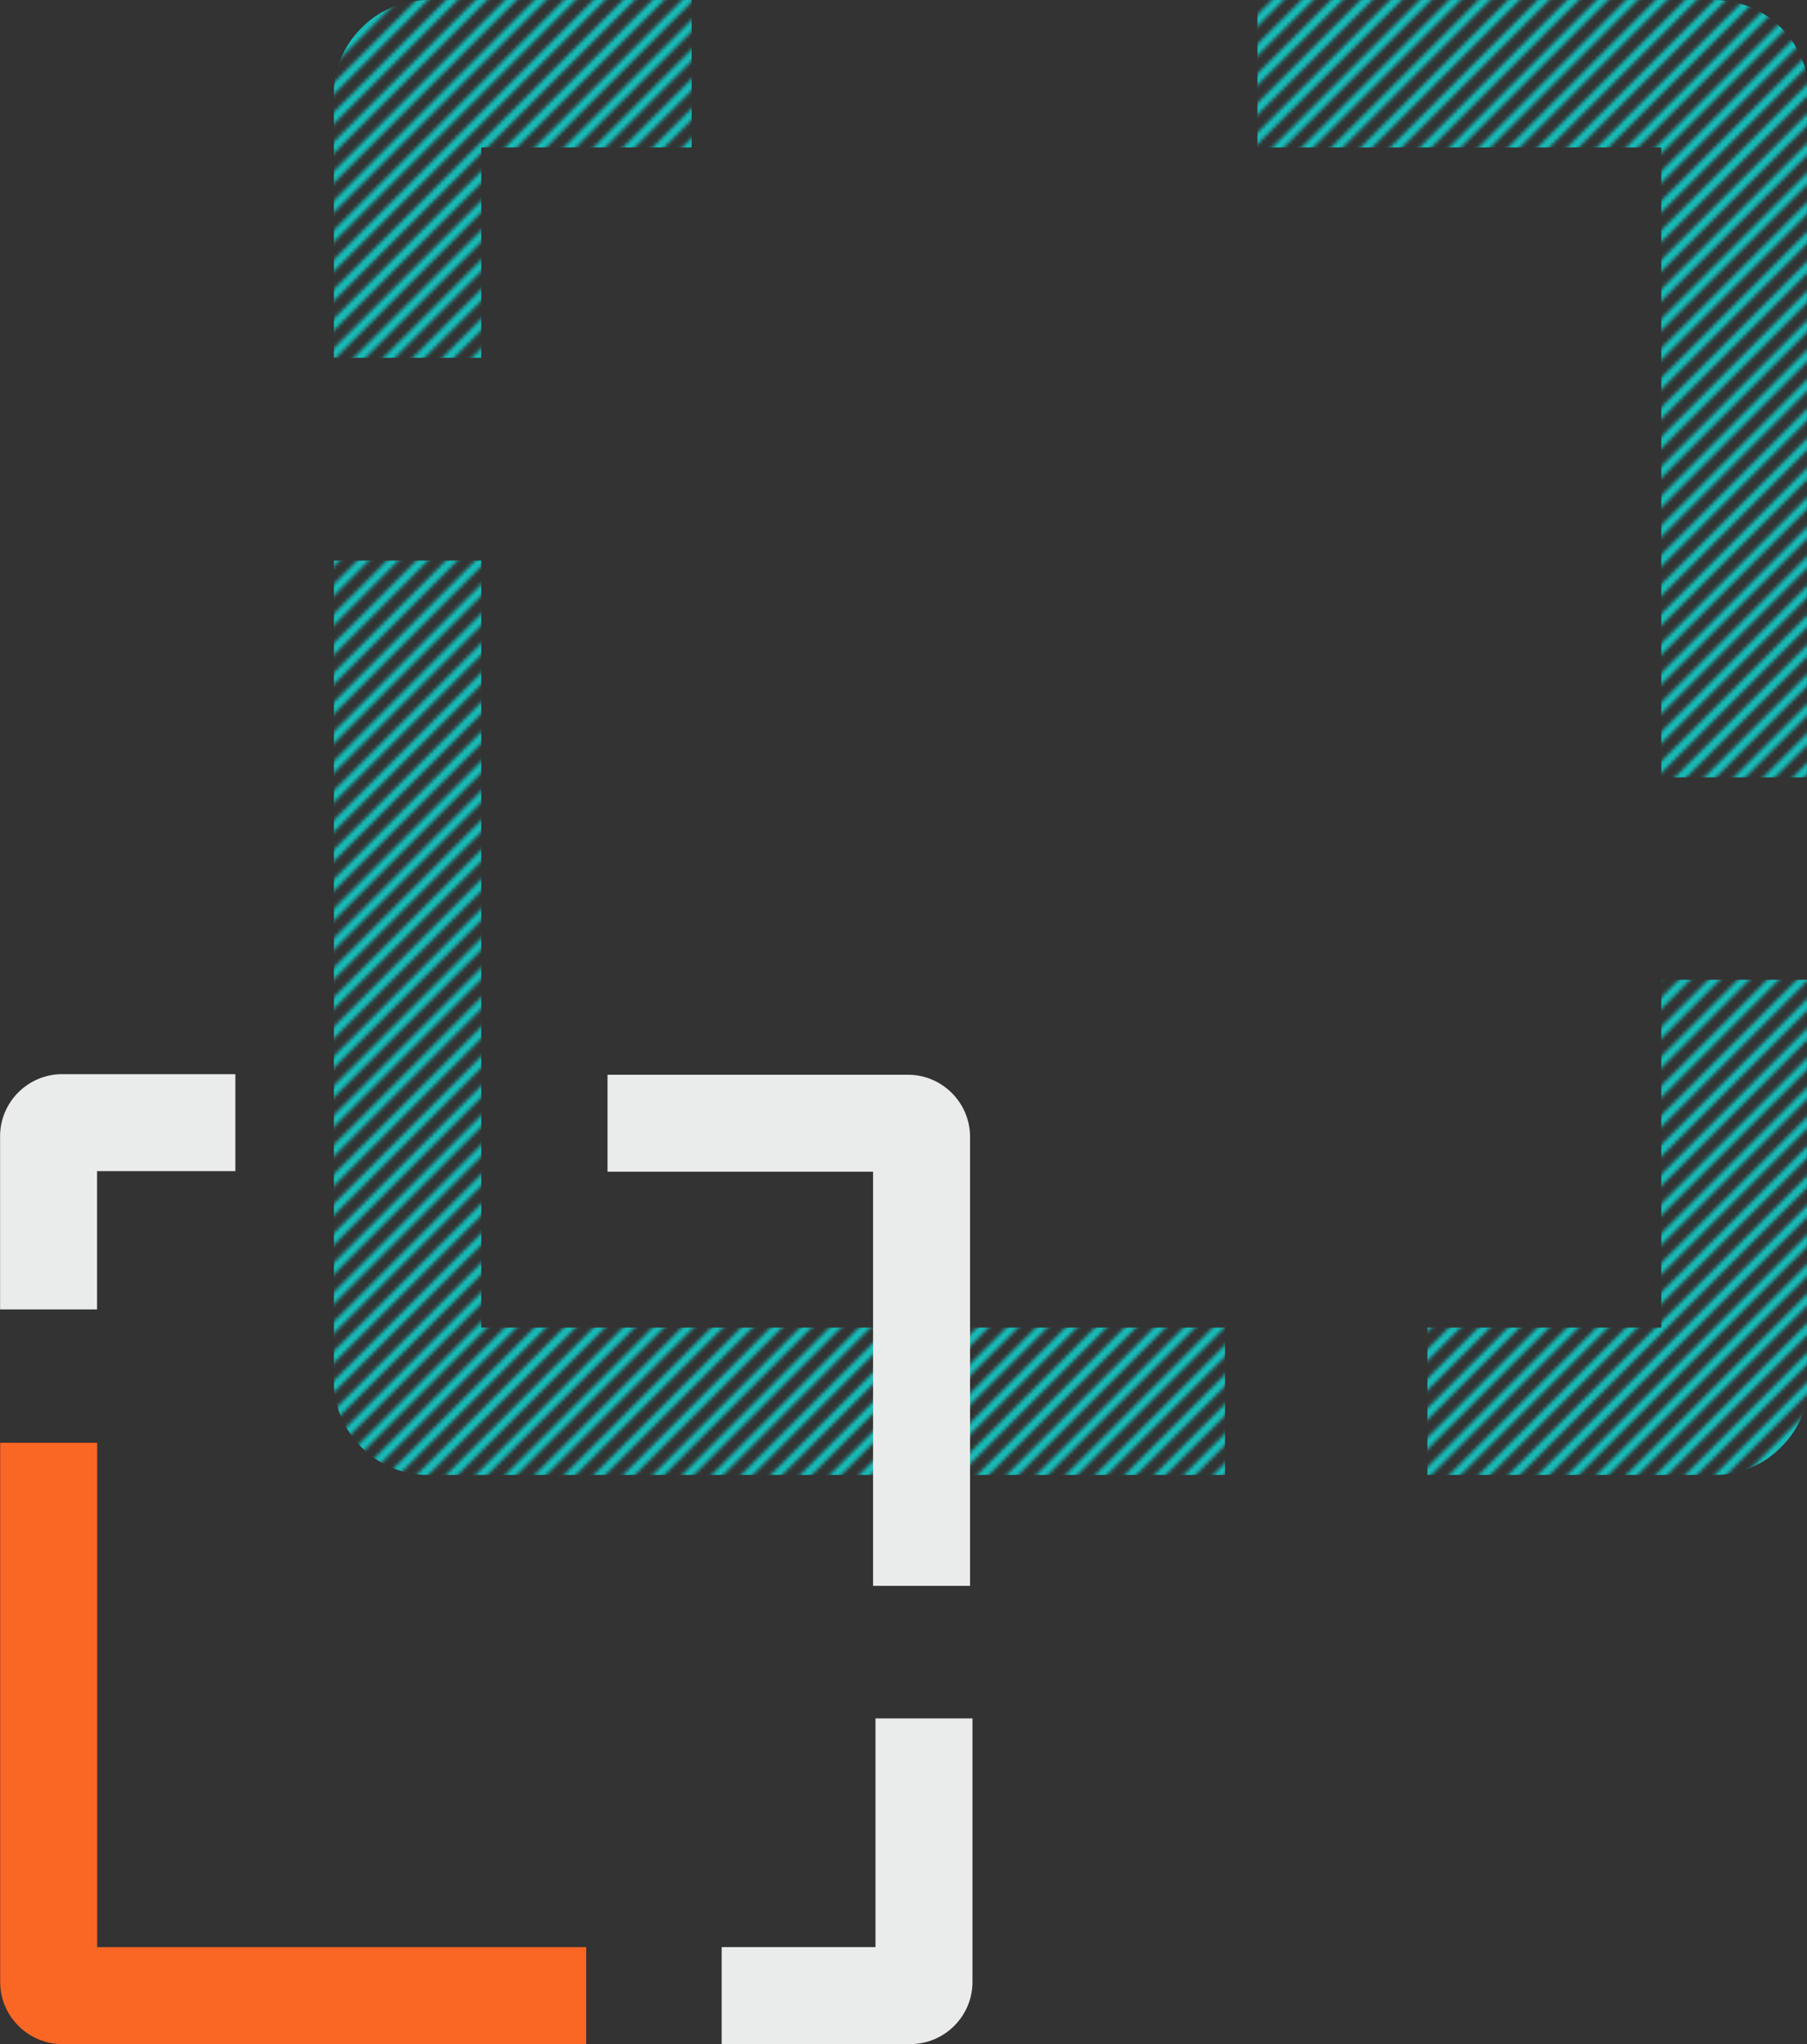
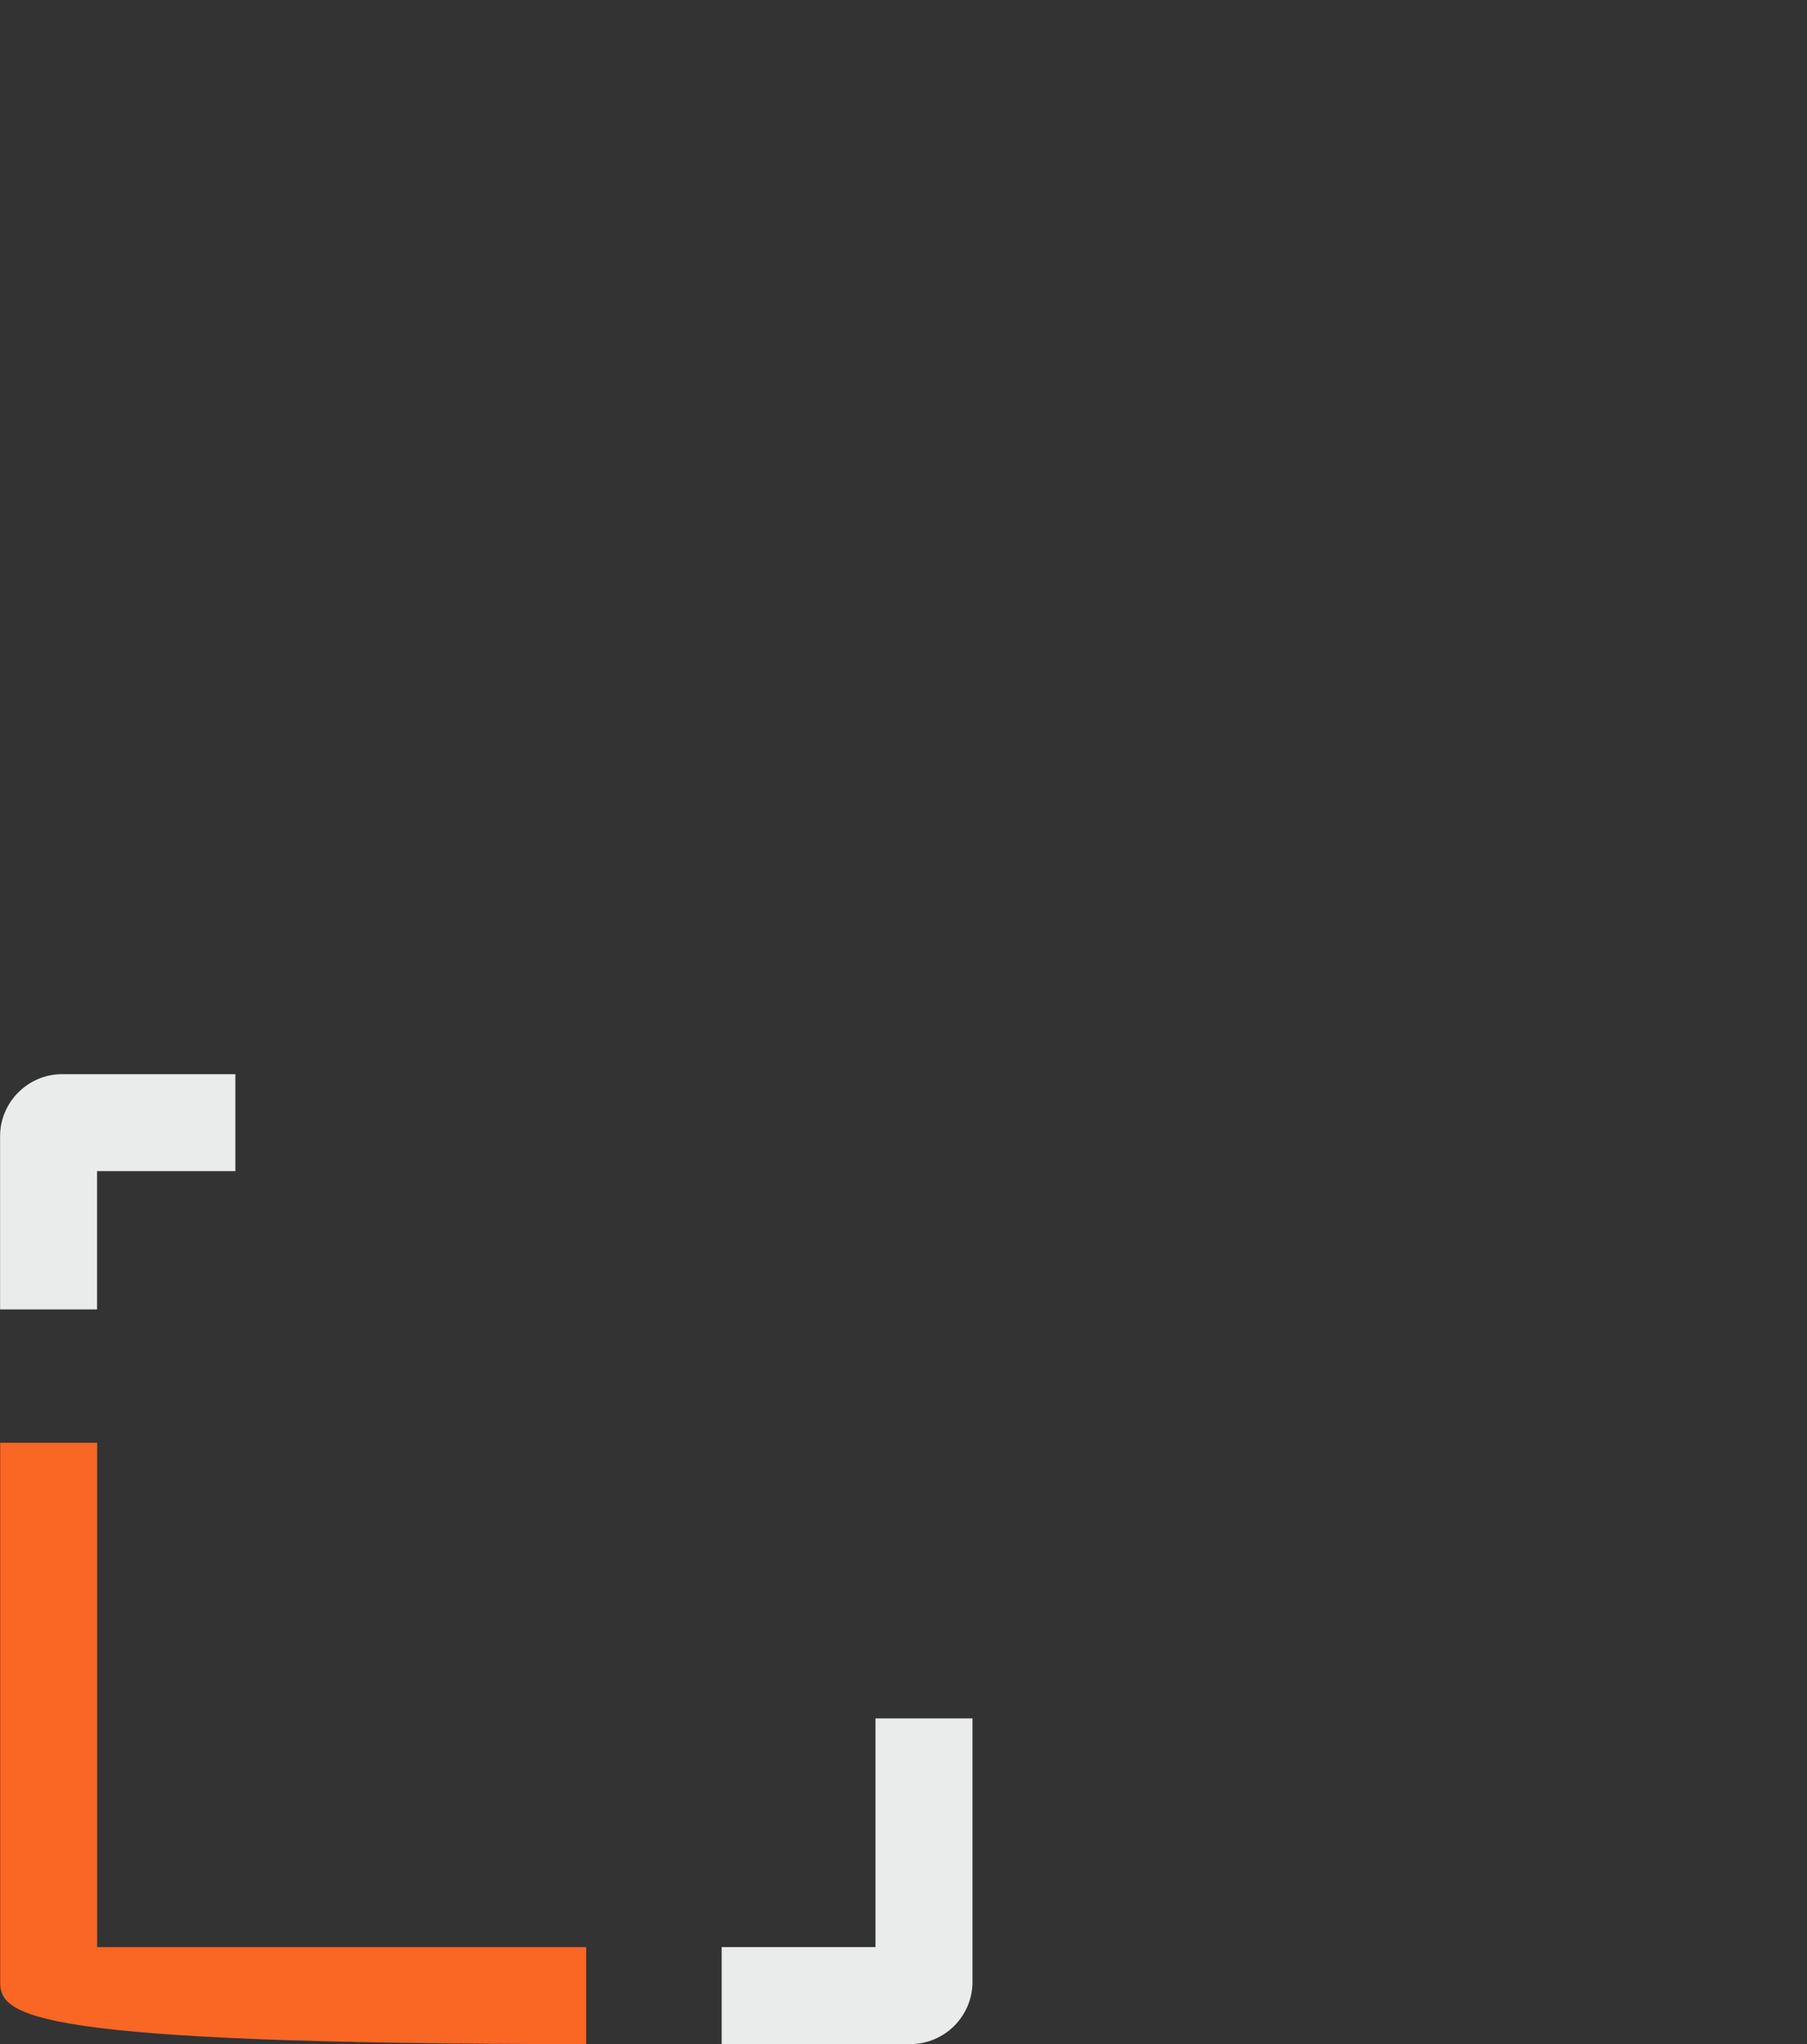
<svg xmlns="http://www.w3.org/2000/svg" width="480" height="543" viewBox="0 0 480 543" fill="none">
  <rect x="0" y="0" width="480" height="543" fill="#333333" stroke="none" />
  <g clip-path="url(#clip0_5554_37578)">
    <g clip-path="url(#clip1_5554_37578)">
      <mask id="mask0_5554_37578" style="mask-type:alpha" maskUnits="userSpaceOnUse" x="-291" y="-3" width="1151" height="398">
        <path fill-rule="evenodd" clip-rule="evenodd" d="M462.085 393.02L857.837 -2.732L859.383 -1.185L463.631 394.566L462.085 393.02ZM454.248 393.02L850 -2.732L851.546 -1.185L455.794 394.566L454.248 393.02ZM446.411 393.02L842.163 -2.732L843.71 -1.185L447.958 394.566L446.411 393.02ZM438.575 393.02L834.327 -2.732L835.873 -1.185L440.121 394.566L438.575 393.02ZM430.738 393.02L826.49 -2.732L828.036 -1.185L432.284 394.566L430.738 393.02ZM422.901 393.02L818.653 -2.732L820.199 -1.185L424.448 394.566L422.901 393.02ZM415.065 393.02L810.817 -2.732L812.363 -1.185L416.611 394.566L415.065 393.02ZM407.228 393.02L802.98 -2.732L804.526 -1.185L408.774 394.566L407.228 393.02ZM399.391 393.02L795.143 -2.732L796.689 -1.185L400.938 394.566L399.391 393.02ZM391.555 393.02L787.307 -2.732L788.853 -1.185L393.101 394.566L391.555 393.02ZM383.718 393.02L779.47 -2.732L781.016 -1.185L385.264 394.566L383.718 393.02ZM375.881 393.02L771.633 -2.732L773.179 -1.185L377.428 394.566L375.881 393.02ZM368.045 393.02L763.797 -2.732L765.343 -1.186L369.591 394.566L368.045 393.02ZM360.208 393.02L755.96 -2.732L757.506 -1.186L361.754 394.566L360.208 393.02ZM352.371 393.02L748.123 -2.732L749.669 -1.186L353.918 394.566L352.371 393.02ZM344.535 393.02L740.287 -2.732L741.833 -1.186L346.081 394.566L344.535 393.02ZM336.698 393.02L732.45 -2.732L733.996 -1.186L338.244 394.566L336.698 393.02ZM328.861 393.02L724.613 -2.732L726.159 -1.186L330.408 394.566L328.861 393.02ZM321.025 393.02L716.777 -2.732L718.323 -1.186L322.571 394.566L321.025 393.02ZM313.188 393.02L708.94 -2.732L710.486 -1.186L314.734 394.566L313.188 393.02ZM305.351 393.02L701.103 -2.732L702.649 -1.186L306.898 394.566L305.351 393.02ZM297.515 393.02L693.266 -2.732L694.813 -1.186L299.061 394.566L297.515 393.02ZM289.678 393.02L685.43 -2.732L686.976 -1.186L291.224 394.566L289.678 393.02ZM281.841 393.02L677.593 -2.732L679.139 -1.186L283.388 394.566L281.841 393.02ZM274.005 393.02L669.756 -2.732L671.303 -1.186L275.551 394.566L274.005 393.02ZM266.168 393.02L661.92 -2.732L663.466 -1.186L267.714 394.566L266.168 393.02ZM258.331 393.02L654.083 -2.732L655.629 -1.186L259.877 394.566L258.331 393.02ZM250.495 393.02L646.246 -2.732L647.793 -1.186L252.041 394.566L250.495 393.02ZM242.658 393.02L638.41 -2.732L639.956 -1.186L244.204 394.566L242.658 393.02ZM234.821 393.02L630.573 -2.732L632.119 -1.186L236.367 394.566L234.821 393.02ZM226.985 393.02L622.736 -2.732L624.283 -1.186L228.531 394.566L226.985 393.02ZM219.148 393.02L614.9 -2.732L616.446 -1.186L220.694 394.566L219.148 393.02ZM211.311 393.02L607.063 -2.732L608.609 -1.186L212.857 394.566L211.311 393.02ZM203.475 393.02L599.226 -2.732L600.773 -1.186L205.021 394.566L203.475 393.02ZM195.638 393.02L591.39 -2.732L592.936 -1.186L197.184 394.566L195.638 393.02ZM187.801 393.02L583.553 -2.732L585.099 -1.186L189.347 394.566L187.801 393.02ZM179.965 393.02L575.716 -2.732L577.263 -1.186L181.511 394.566L179.965 393.02ZM172.128 393.02L567.88 -2.732L569.426 -1.186L173.674 394.566L172.128 393.02ZM164.291 393.02L560.043 -2.732L561.589 -1.186L165.837 394.566L164.291 393.02ZM156.455 393.02L552.206 -2.732L553.753 -1.186L158.001 394.566L156.455 393.02ZM148.618 393.02L544.37 -2.732L545.916 -1.186L150.164 394.566L148.618 393.02ZM140.781 393.02L536.533 -2.732L538.079 -1.186L142.327 394.566L140.781 393.02ZM132.944 393.02L528.696 -2.732L530.243 -1.186L134.491 394.566L132.944 393.02ZM125.108 393.02L520.86 -2.732L522.406 -1.186L126.654 394.566L125.108 393.02ZM117.271 393.02L513.023 -2.732L514.569 -1.186L118.817 394.566L117.271 393.02ZM109.434 393.02L505.186 -2.732L506.733 -1.186L110.981 394.566L109.434 393.02ZM101.598 393.02L497.35 -2.732L498.896 -1.186L103.144 394.566L101.598 393.02ZM93.761 393.02L489.513 -2.732L491.059 -1.186L95.307 394.566L93.761 393.02ZM85.924 393.02L481.676 -2.732L483.223 -1.186L87.471 394.566L85.924 393.02ZM78.088 393.02L473.84 -2.732L475.386 -1.186L79.634 394.566L78.088 393.02ZM70.251 393.02L466.003 -2.732L467.549 -1.186L71.797 394.566L70.251 393.02ZM62.414 393.02L458.166 -2.732L459.713 -1.186L63.961 394.566L62.414 393.02ZM54.578 393.02L450.33 -2.732L451.876 -1.186L56.124 394.566L54.578 393.02ZM46.741 393.02L442.493 -2.732L444.039 -1.186L48.287 394.566L46.741 393.02ZM38.904 393.02L434.656 -2.732L436.203 -1.186L40.451 394.566L38.904 393.02ZM31.068 393.02L426.82 -2.732L428.366 -1.186L32.614 394.566L31.068 393.02ZM23.231 393.02L418.983 -2.732L420.529 -1.186L24.777 394.566L23.231 393.02ZM15.394 393.02L411.146 -2.732L412.693 -1.186L16.941 394.566L15.394 393.02ZM7.558 393.02L403.31 -2.732L404.856 -1.186L9.104 394.566L7.558 393.02ZM-0.279 393.02L395.473 -2.732L397.019 -1.186L1.267 394.566L-0.279 393.02ZM-8.116 393.02L387.636 -2.732L389.183 -1.186L-6.569 394.566L-8.116 393.02ZM-15.952 393.02L379.8 -2.732L381.346 -1.186L-14.406 394.566L-15.952 393.02ZM-23.789 393.02L371.963 -2.732L373.509 -1.186L-22.243 394.566L-23.789 393.02ZM-31.626 393.02L364.126 -2.732L365.673 -1.186L-30.079 394.566L-31.626 393.02ZM-39.462 393.02L356.29 -2.732L357.836 -1.186L-37.916 394.566L-39.462 393.02ZM-47.299 393.02L348.453 -2.732L349.999 -1.186L-45.753 394.566L-47.299 393.02ZM-55.136 393.02L340.616 -2.732L342.163 -1.186L-53.589 394.566L-55.136 393.02ZM-62.972 393.02L332.78 -2.732L334.326 -1.186L-61.426 394.566L-62.972 393.02ZM-70.809 393.02L324.943 -2.732L326.489 -1.186L-69.263 394.566L-70.809 393.02ZM-78.646 393.02L317.106 -2.732L318.653 -1.186L-77.099 394.566L-78.646 393.02ZM-86.482 393.02L309.27 -2.732L310.816 -1.186L-84.936 394.566L-86.482 393.02ZM-94.319 393.02L301.433 -2.732L302.979 -1.186L-92.773 394.566L-94.319 393.02ZM-102.156 393.02L293.596 -2.732L295.143 -1.186L-100.609 394.566L-102.156 393.02ZM-109.992 393.02L285.76 -2.732L287.306 -1.186L-108.446 394.566L-109.992 393.02ZM-117.829 393.02L277.923 -2.732L279.469 -1.186L-116.283 394.566L-117.829 393.02ZM-125.666 393.02L270.086 -2.732L271.633 -1.186L-124.119 394.566L-125.666 393.02ZM-133.502 393.02L262.25 -2.732L263.796 -1.186L-131.956 394.566L-133.502 393.02ZM-141.339 393.02L254.413 -2.732L255.959 -1.186L-139.793 394.566L-141.339 393.02ZM-149.176 393.02L246.576 -2.732L248.123 -1.186L-147.629 394.566L-149.176 393.02ZM-157.012 393.02L238.74 -2.732L240.286 -1.186L-155.466 394.566L-157.012 393.02ZM-164.849 393.02L230.903 -2.732L232.449 -1.186L-163.303 394.566L-164.849 393.02ZM-172.686 393.02L223.066 -2.732L224.613 -1.186L-171.139 394.566L-172.686 393.02ZM-180.522 393.02L215.23 -2.732L216.776 -1.186L-178.976 394.566L-180.522 393.02ZM-188.359 393.02L207.393 -2.732L208.939 -1.186L-186.813 394.566L-188.359 393.02ZM201.102 -1.186L-194.649 394.566L-196.196 393.02L199.556 -2.732L201.102 -1.186ZM-204.032 393.02L191.72 -2.732L193.266 -1.186L-202.486 394.566L-204.032 393.02ZM-211.869 393.02L183.883 -2.732L185.429 -1.186L-210.323 394.566L-211.869 393.02ZM-219.706 393.02L176.046 -2.732L177.592 -1.186L-218.159 394.566L-219.706 393.02ZM-227.542 393.02L168.21 -2.732L169.756 -1.186L-225.996 394.566L-227.542 393.02ZM-235.379 393.02L160.373 -2.732L161.919 -1.186L-233.833 394.566L-235.379 393.02ZM-243.216 393.02L152.536 -2.732L154.082 -1.186L-241.669 394.566L-243.216 393.02ZM-251.052 393.02L144.7 -2.732L146.246 -1.186L-249.506 394.566L-251.052 393.02ZM-258.889 393.02L136.863 -2.732L138.409 -1.186L-257.343 394.566L-258.889 393.02ZM-266.726 393.02L129.026 -2.732L130.572 -1.186L-265.179 394.566L-266.726 393.02ZM-274.562 393.02L121.19 -2.732L122.736 -1.186L-273.016 394.566L-274.562 393.02ZM-282.399 393.02L113.353 -2.732L114.899 -1.186L-280.853 394.566L-282.399 393.02ZM-290.236 393.02L105.516 -2.732L107.062 -1.186L-288.689 394.566L-290.236 393.02Z" fill="#FA6624" />
      </mask>
      <g mask="url(#mask0_5554_37578)">
        <path d="M441.307 39.184L441.307 206.497L480.49 206.497L480.49 25.078C480.49 11.286 469.205 0.001 455.413 0.001L334.023 0.001L334.023 39.184L441.307 39.184ZM455.413 391.834C469.205 391.834 480.49 380.55 480.49 366.757L480.49 260.257L441.307 260.257L441.307 352.651L379.162 352.651L379.162 391.834L455.413 391.834ZM127.84 95.06L127.84 39.184L183.715 39.184L183.716 0.001L113.734 0.001C99.942 0.001 88.657 11.286 88.657 25.078L88.657 95.06L127.84 95.06ZM113.734 391.834L325.403 391.834L325.403 352.651L127.84 352.651L127.84 148.898L88.657 148.898L88.657 366.757C88.657 380.55 99.942 391.834 113.734 391.834Z" fill="#17BEBB" />
      </g>
    </g>
  </g>
-   <path d="M155.708 543L16.536 543C7.467 543 0.048 535.58 0.048 526.512L0.048 383.269L25.811 383.269L25.811 517.237L155.708 517.237L155.708 543Z" fill="#FA6624" />
+   <path d="M155.708 543C7.467 543 0.048 535.58 0.048 526.512L0.048 383.269L25.811 383.269L25.811 517.237L155.708 517.237L155.708 543Z" fill="#FA6624" />
  <path d="M258.322 526.512C258.322 535.58 250.903 543 241.834 543L191.699 543L191.699 517.237L232.559 517.237L232.559 456.488L258.322 456.488L258.322 526.512Z" fill="#EAEBEB" />
-   <path d="M231.915 421.27L231.915 311.261L161.375 311.261L161.375 285.498L241.189 285.498C250.258 285.498 257.678 292.918 257.678 301.987L257.678 421.27L231.915 421.27Z" fill="#EAEBEB" />
  <path d="M25.785 347.845L25.785 311.107L62.523 311.107L62.523 285.344L16.511 285.344C7.442 285.344 0.022 292.763 0.022 301.832L0.022 347.845L25.785 347.845Z" fill="#EAEBEB" />
  <defs>
    <clipPath id="clip0_5554_37578">
-       <rect width="391.834" height="391.834" fill="white" transform="translate(480 391.834) rotate(-180)" />
-     </clipPath>
+       </clipPath>
    <clipPath id="clip1_5554_37578">
      <rect width="391.834" height="391.834" fill="white" transform="translate(480.49 391.834) rotate(-180)" />
    </clipPath>
  </defs>
</svg>